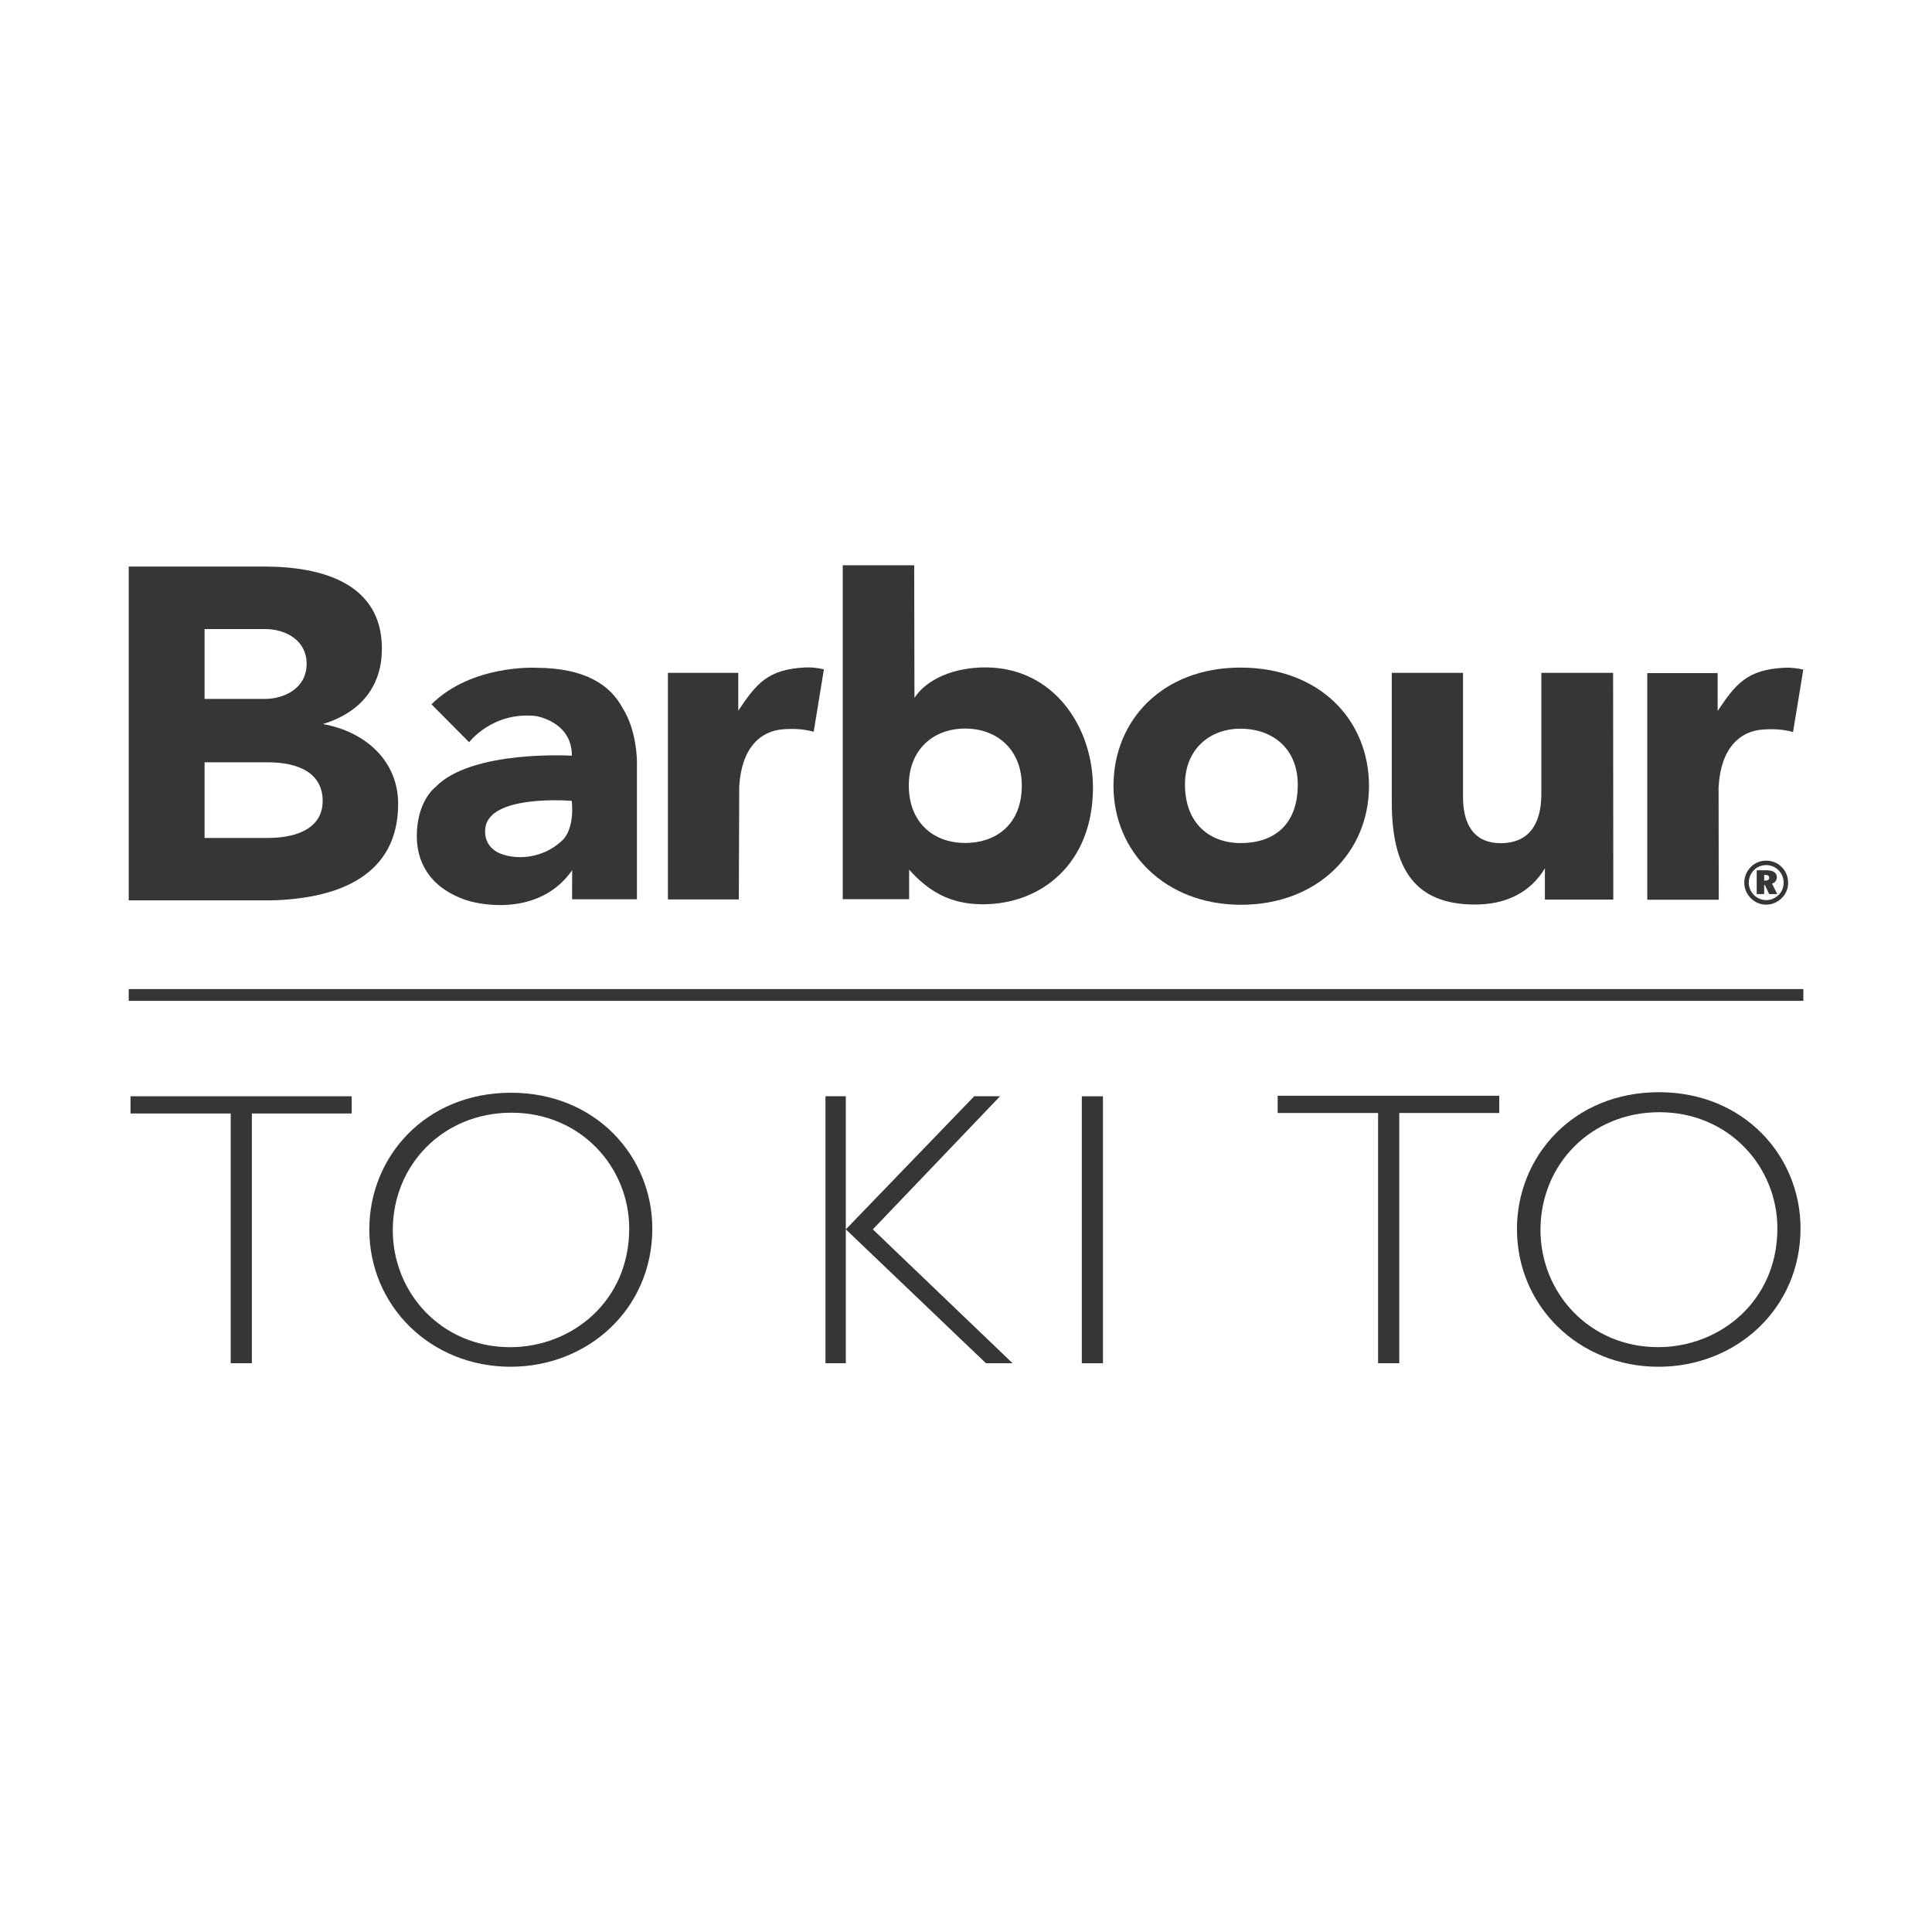
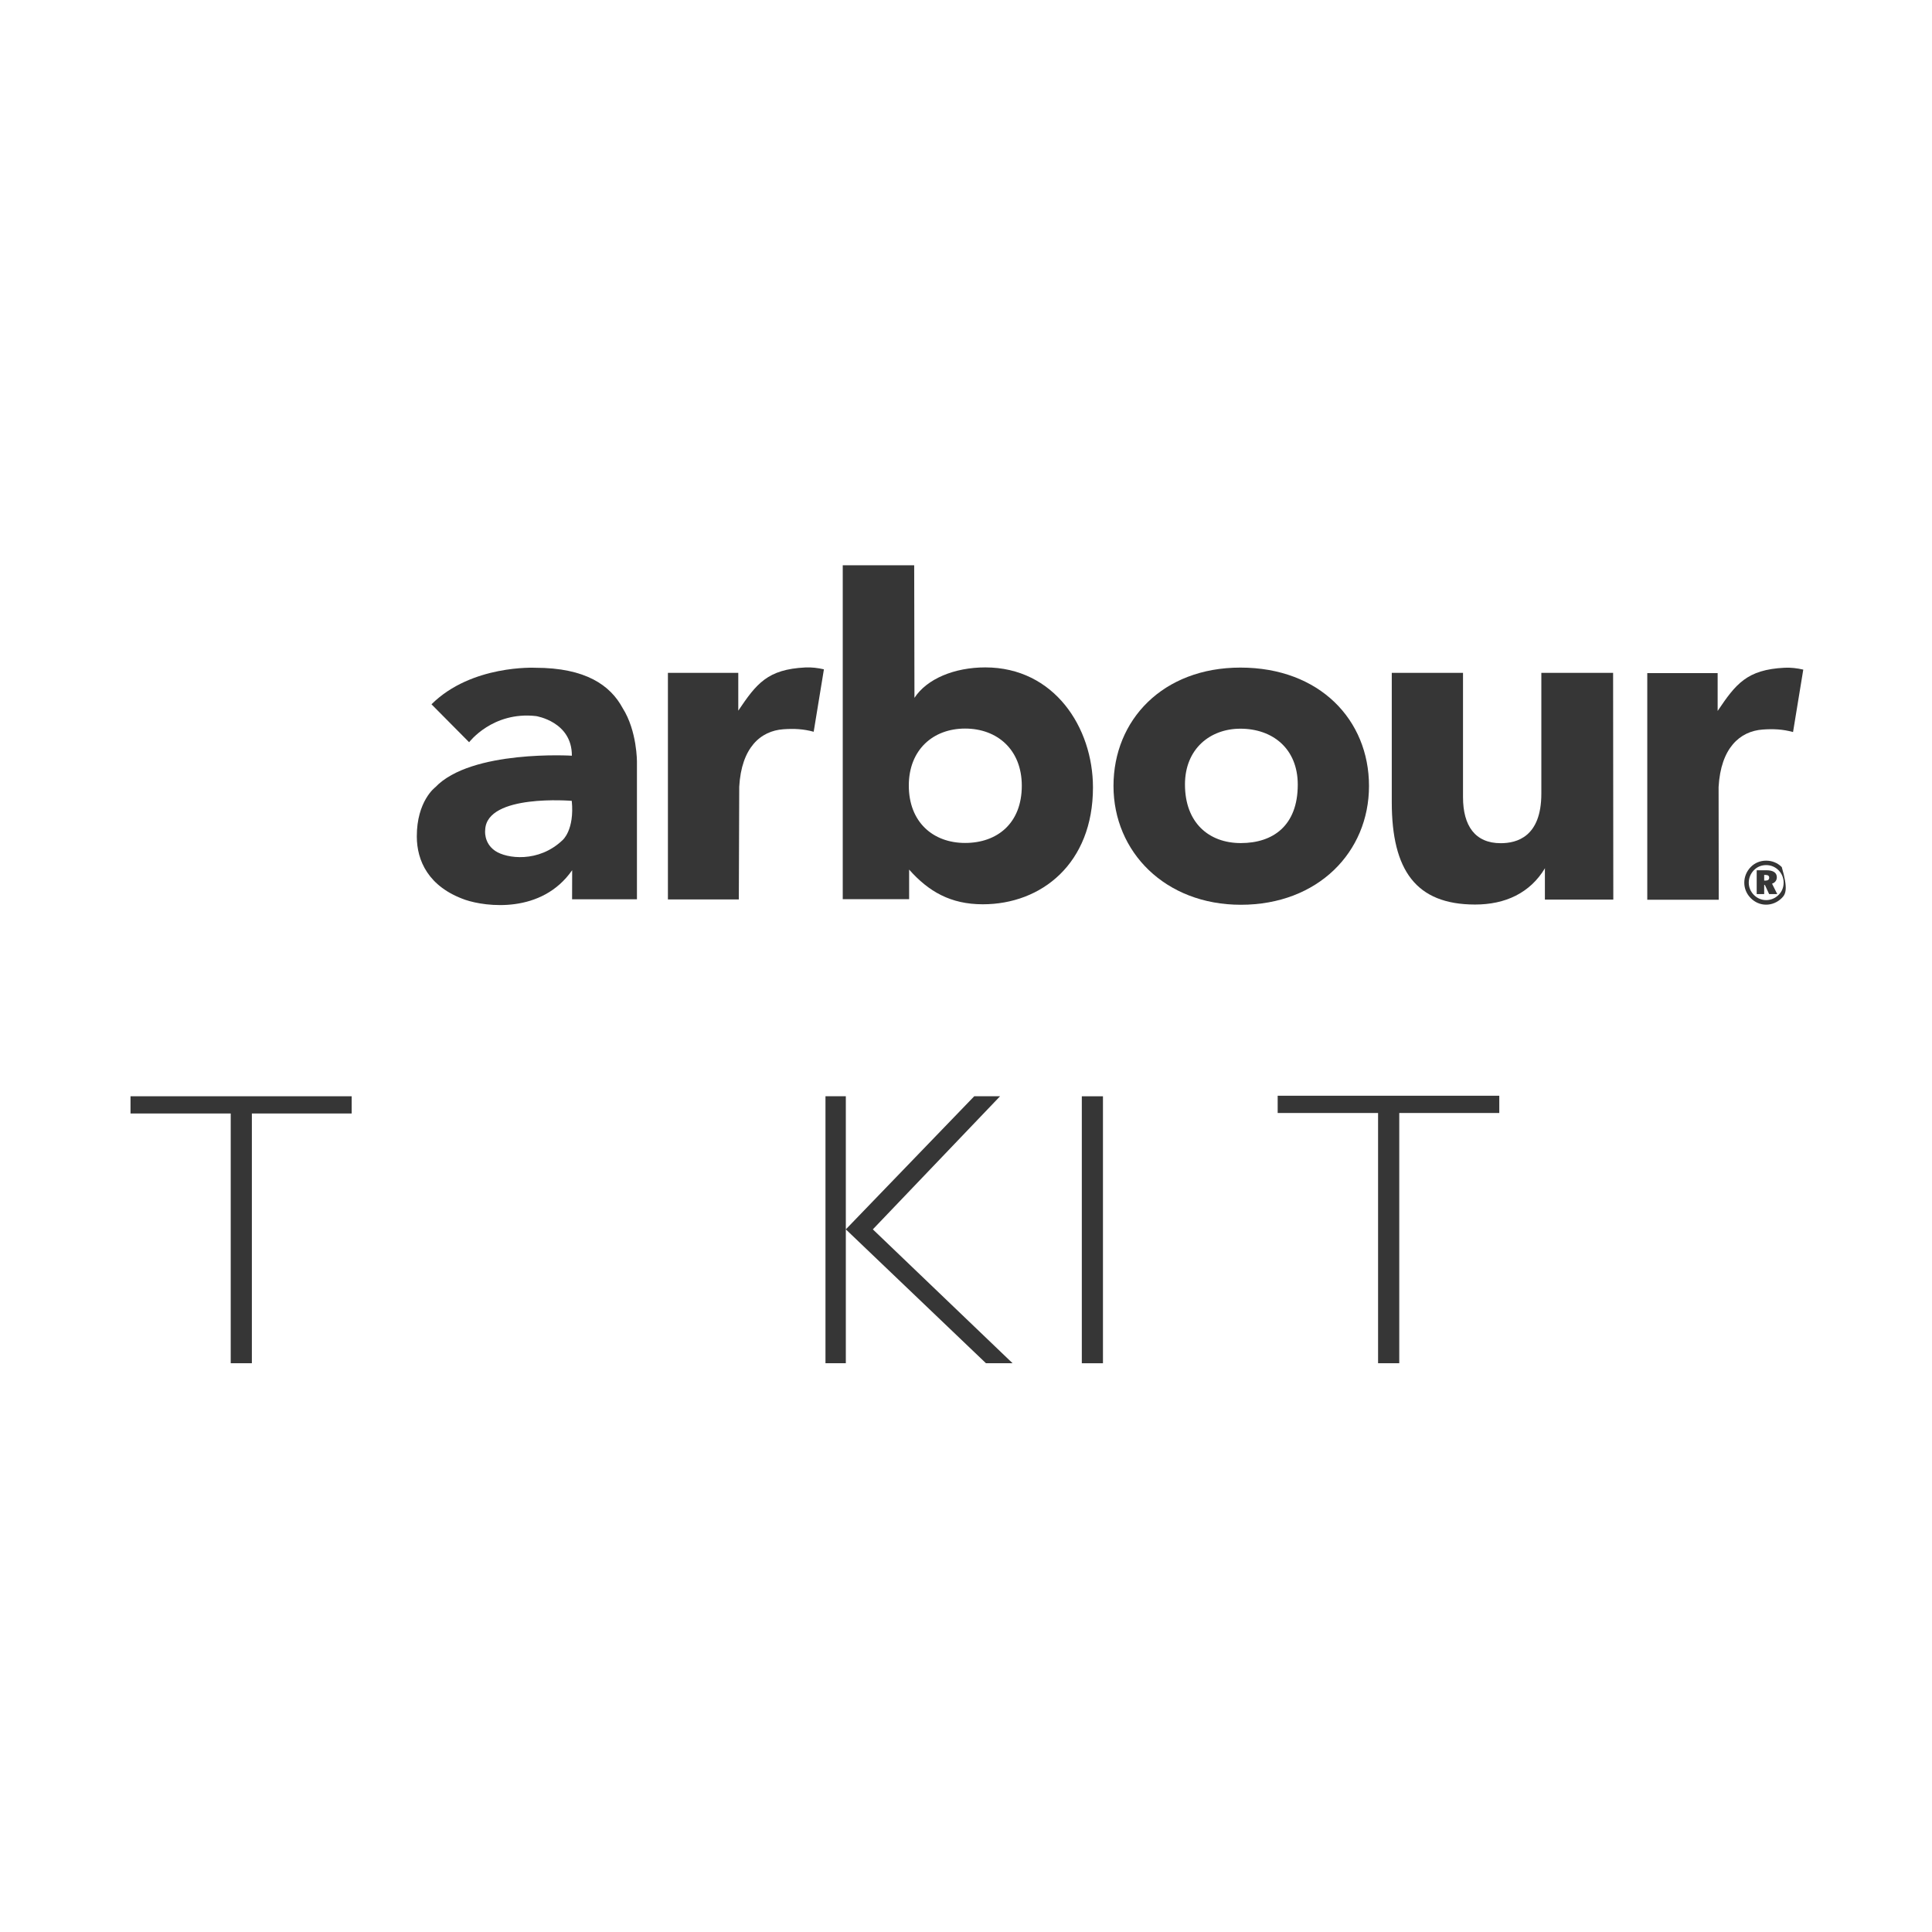
<svg xmlns="http://www.w3.org/2000/svg" style="fill-rule:evenodd;clip-rule:evenodd;" xml:space="preserve" version="1.1" viewBox="0 0 1500 1500" height="100%" width="100%">
  <g transform="matrix(0.774,0,0,0.774,749.897,656.718)">
    <g>
      <g transform="matrix(8.213,0,0,8.213,-644.925,-103.323)">
-         <path style="fill:rgb(54,54,54);fill-rule:nonzero;" d="M0,-2.294C4.972,-3.832 7.203,-7.243 7.203,-11.5C7.203,-19.467 -0.073,-21.512 -7.067,-21.531L-23.72,-21.531L-23.72,19.237L-6.288,19.237C1.974,19.028 9.164,16.18 9.186,7.482C9.199,2.189 5.171,-1.372 0,-2.294M-14.456,-13.899L-7.089,-13.899C-4.439,-13.899 -1.992,-12.446 -1.992,-9.661C-1.992,-6.532 -4.914,-5.363 -7.089,-5.363L-14.456,-5.363L-14.456,-13.899ZM-6.755,11.615L-14.456,11.615L-14.456,2.375L-6.755,2.375C-2.955,2.375 -0.033,3.692 -0.033,7.107C-0.033,10.164 -2.751,11.615 -6.755,11.615" />
-       </g>
+         </g>
      <g transform="matrix(8.213,0,0,8.213,-344.261,24.665)">
        <path style="fill:rgb(54,54,54);fill-rule:nonzero;" d="M0,-19.824C-1.494,-22.603 -4.512,-24.753 -10.676,-24.754C-10.676,-24.754 -18.46,-25.151 -23.35,-20.292L-18.753,-15.658C-18.753,-15.658 -15.886,-19.456 -10.577,-18.853C-10.577,-18.853 -6.178,-18.178 -6.205,-14.014C-6.205,-14.014 -18.521,-14.768 -22.895,-10.152C-22.895,-10.152 -25.151,-8.481 -25.143,-4.147C-25.138,-1.192 -23.732,2.006 -19.223,3.588C-16.709,4.441 -9.899,5.327 -6.168,-0.031L-6.178,3.524L1.743,3.524L1.743,-13.242C1.743,-13.242 1.778,-17.017 0,-19.824M-7.34,-3.703C-10.263,-0.911 -14.169,-1.433 -15.574,-2.391C-17.02,-3.374 -16.791,-4.968 -16.791,-4.968C-16.599,-9.379 -6.217,-8.499 -6.217,-8.499C-5.866,-4.929 -7.34,-3.703 -7.34,-3.703" />
      </g>
      <g transform="matrix(8.213,0,0,8.213,-298.877,48.044)">
        <path style="fill:rgb(54,54,54);fill-rule:nonzero;" d="M0,-26.979L8.594,-26.979L8.594,-22.361C10.812,-25.657 12.158,-27.411 16.78,-27.638C17.518,-27.676 18.316,-27.582 19.054,-27.411L17.804,-19.785C16.554,-20.127 15.403,-20.183 14.099,-20.09C11.3,-19.89 8.976,-17.829 8.711,-13.068L8.661,0.697L0,0.697L0,-26.979Z" />
      </g>
      <g transform="matrix(8.213,0,0,8.213,19.451,-43.819)">
        <path style="fill:rgb(54,54,54);fill-rule:nonzero;" d="M0,-16.46C-3.763,-16.46 -7.133,-15.067 -8.647,-12.74L-8.68,-28.932L-17.406,-28.932L-17.406,11.85L-9.298,11.85L-9.298,8.234C-6.921,10.914 -4.234,12.472 -0.3,12.472C6.881,12.472 13.155,7.482 13.155,-1.794C13.155,-9.127 8.415,-16.46 0,-16.46M-9.337,-2.03C-9.337,-6.389 -6.383,-8.99 -2.462,-8.99C1.46,-8.99 4.463,-6.416 4.463,-2.005C4.463,2.582 1.46,4.981 -2.462,4.981C-6.383,4.981 -9.337,2.431 -9.337,-2.03" />
      </g>
      <g transform="matrix(8.213,0,0,8.213,275.402,59.099)">
        <path style="fill:rgb(54,54,54);fill-rule:nonzero;" d="M0,-28.968C-9.472,-28.968 -15.502,-22.578 -15.502,-14.509C-15.502,-6.442 -9.171,0 0.052,0C9.473,0 15.704,-6.442 15.704,-14.509C15.704,-22.578 9.673,-28.968 0,-28.968M-6.772,-14.695C-6.772,-19.055 -3.689,-21.505 0,-21.505C3.922,-21.505 7.004,-19.081 7.004,-14.671C7.004,-9.649 3.971,-7.535 0.05,-7.535C-3.873,-7.535 -6.772,-10.034 -6.772,-14.695" />
      </g>
      <g transform="matrix(8.213,0,0,8.213,649.444,-168.535)">
        <path style="fill:rgb(54,54,54);fill-rule:nonzero;" d="M0,27.086L-8.355,27.086L-8.355,23.45L-8.344,23.248C-10.164,26.274 -13.182,27.692 -16.894,27.688C-24.126,27.681 -27.043,23.474 -27.057,15.221L-27.057,-0.606L-18.356,-0.606L-18.356,14.569C-18.356,18.078 -16.873,20.196 -13.753,20.196C-11.798,20.196 -8.789,19.436 -8.789,14.133L-8.789,-0.606L-0.024,-0.606L0,27.086Z" />
      </g>
      <g transform="matrix(8.213,0,0,8.213,683.515,48.331)">
        <path style="fill:rgb(54,54,54);fill-rule:nonzero;" d="M0,-26.98L8.595,-26.98L8.595,-22.361C10.812,-25.658 12.159,-27.411 16.781,-27.639C17.519,-27.677 18.316,-27.582 19.054,-27.411L17.804,-19.785C16.555,-20.129 15.405,-20.185 14.1,-20.09C11.302,-19.892 8.978,-17.829 8.711,-13.068L8.729,0.697L0,0.697L0,-26.98Z" />
      </g>
      <g transform="matrix(8.213,0,0,8.213,818.432,52.557)">
-         <path style="fill:rgb(54,54,54);fill-rule:nonzero;" d="M0,-3.807C0.498,-3.309 0.775,-2.628 0.775,-1.903C0.775,-1.165 0.504,-0.512 0,-0.023C-0.523,0.498 -1.209,0.784 -1.91,0.784C-2.617,0.784 -3.273,0.505 -3.791,-0.015C-4.301,-0.527 -4.579,-1.194 -4.579,-1.903C-4.579,-2.614 -4.301,-3.293 -3.783,-3.821C-3.295,-4.318 -2.639,-4.591 -1.91,-4.591C-1.181,-4.591 -0.51,-4.318 0,-3.807M-0.393,-3.419C-0.801,-3.828 -1.319,-4.049 -1.902,-4.049C-2.486,-4.049 -3.004,-3.837 -3.397,-3.434C-3.806,-3.016 -4.032,-2.474 -4.032,-1.91C-4.032,-1.348 -3.813,-0.813 -3.404,-0.403C-2.995,0.007 -2.47,0.227 -1.902,0.227C-1.34,0.227 -0.809,0.007 -0.386,-0.409C0.016,-0.806 0.227,-1.318 0.227,-1.91C0.227,-2.488 0,-3.024 -0.393,-3.419M-0.604,-2.563C-0.604,-2.196 -0.809,-1.91 -1.188,-1.779L-0.553,-0.512L-1.544,-0.512L-2.062,-1.626L-2.149,-1.626L-2.149,-0.512L-3.062,-0.512L-3.062,-3.419L-1.874,-3.419C-1.034,-3.419 -0.604,-3.112 -0.604,-2.563M-2.149,-2.847L-2.149,-2.16L-1.961,-2.16C-1.683,-2.16 -1.537,-2.283 -1.537,-2.512C-1.537,-2.745 -1.69,-2.847 -2.011,-2.847L-2.149,-2.847Z" />
+         <path style="fill:rgb(54,54,54);fill-rule:nonzero;" d="M0,-3.807C0.775,-1.165 0.504,-0.512 0,-0.023C-0.523,0.498 -1.209,0.784 -1.91,0.784C-2.617,0.784 -3.273,0.505 -3.791,-0.015C-4.301,-0.527 -4.579,-1.194 -4.579,-1.903C-4.579,-2.614 -4.301,-3.293 -3.783,-3.821C-3.295,-4.318 -2.639,-4.591 -1.91,-4.591C-1.181,-4.591 -0.51,-4.318 0,-3.807M-0.393,-3.419C-0.801,-3.828 -1.319,-4.049 -1.902,-4.049C-2.486,-4.049 -3.004,-3.837 -3.397,-3.434C-3.806,-3.016 -4.032,-2.474 -4.032,-1.91C-4.032,-1.348 -3.813,-0.813 -3.404,-0.403C-2.995,0.007 -2.47,0.227 -1.902,0.227C-1.34,0.227 -0.809,0.007 -0.386,-0.409C0.016,-0.806 0.227,-1.318 0.227,-1.91C0.227,-2.488 0,-3.024 -0.393,-3.419M-0.604,-2.563C-0.604,-2.196 -0.809,-1.91 -1.188,-1.779L-0.553,-0.512L-1.544,-0.512L-2.062,-1.626L-2.149,-1.626L-2.149,-0.512L-3.062,-0.512L-3.062,-3.419L-1.874,-3.419C-1.034,-3.419 -0.604,-3.112 -0.604,-2.563M-2.149,-2.847L-2.149,-2.16L-1.961,-2.16C-1.683,-2.16 -1.537,-2.283 -1.537,-2.512C-1.537,-2.745 -1.69,-2.847 -2.011,-2.847L-2.149,-2.847Z" />
      </g>
      <g transform="matrix(8.213,0,0,8.213,-616.09,501.704)">
        <path style="fill:rgb(54,54,54);fill-rule:nonzero;" d="M0,-28.399L-12.191,-28.399L-12.191,2.103L-14.773,2.103L-14.773,-28.399L-27.012,-28.399L-27.012,-30.502L0,-30.502L0,-28.399Z" />
      </g>
      <g transform="matrix(8.213,0,0,8.213,-455.879,502.487)">
-         <path style="fill:rgb(54,54,54);fill-rule:nonzero;" d="M0,-28.59C-8.319,-28.59 -14.486,-22.231 -14.486,-14.247C-14.486,-6.55 -8.51,0.048 -0.144,0.048C7.362,0.048 14.39,-5.546 14.39,-14.439C14.39,-21.897 8.51,-28.59 0,-28.59M-0.096,2.438C-9.849,2.438 -17.355,-4.973 -17.355,-14.343C-17.355,-23.187 -10.518,-31.028 -0.048,-31.028C10.326,-31.028 17.211,-23.236 17.211,-14.439C17.211,-4.638 9.37,2.438 -0.096,2.438" />
-       </g>
+         </g>
      <g transform="matrix(8.213,0,0,8.213,-93.318,385.481)">
        <path style="fill:rgb(54,54,54);fill-rule:nonzero;" d="M0,-0.096L17.068,16.255L13.817,16.255L-3.299,-0.096L-3.299,16.255L-5.785,16.255L-5.785,-16.351L-3.299,-16.351L-3.299,-0.096L12.383,-16.351L15.538,-16.351L0,-0.096Z" />
      </g>
      <g transform="matrix(-8.213,0,0,8.213,1388.2,-192.373)">
        <rect style="fill:rgb(54,54,54);" height="32.606" width="2.582" y="54.01" x="152.281" />
      </g>
      <g transform="matrix(8.213,0,0,8.213,535.065,501.664)">
        <path style="fill:rgb(54,54,54);fill-rule:nonzero;" d="M0,-28.454L-12.216,-28.454L-12.216,2.108L-14.803,2.108L-14.803,-28.454L-27.066,-28.454L-27.066,-30.562L0,-30.562L0,-28.454Z" />
      </g>
      <g transform="matrix(8.213,0,0,8.213,695.613,502.452)">
-         <path style="fill:rgb(54,54,54);fill-rule:nonzero;" d="M0,-28.646C-8.335,-28.646 -14.515,-22.275 -14.515,-14.275C-14.515,-6.563 -8.527,0.048 -0.144,0.048C7.377,0.048 14.419,-5.556 14.419,-14.467C14.419,-21.94 8.527,-28.646 0,-28.646M-0.096,2.443C-9.868,2.443 -17.389,-4.982 -17.389,-14.371C-17.389,-23.233 -10.539,-31.089 -0.048,-31.089C10.347,-31.089 17.245,-23.281 17.245,-14.467C17.245,-4.647 9.389,2.443 -0.096,2.443" />
-       </g>
+         </g>
      <g transform="matrix(8.213,0,0,8.213,-839.733,149.564)">
-         <path style="fill:none;fill-rule:nonzero;stroke:rgb(54,54,54);stroke-width:1.44px;" d="M0,0L204.53,0" />
-       </g>
+         </g>
    </g>
  </g>
</svg>